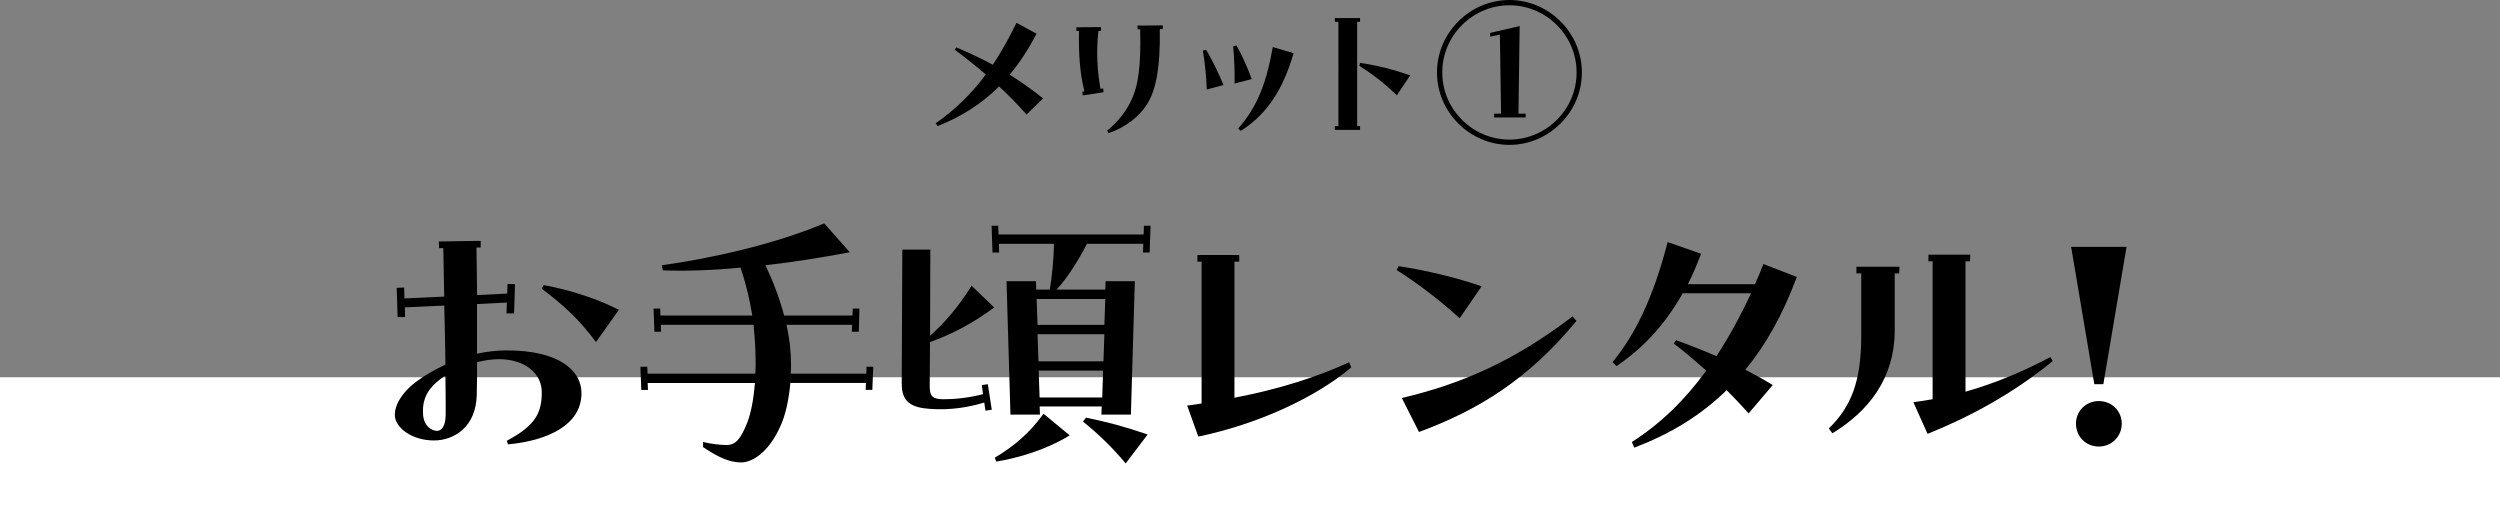
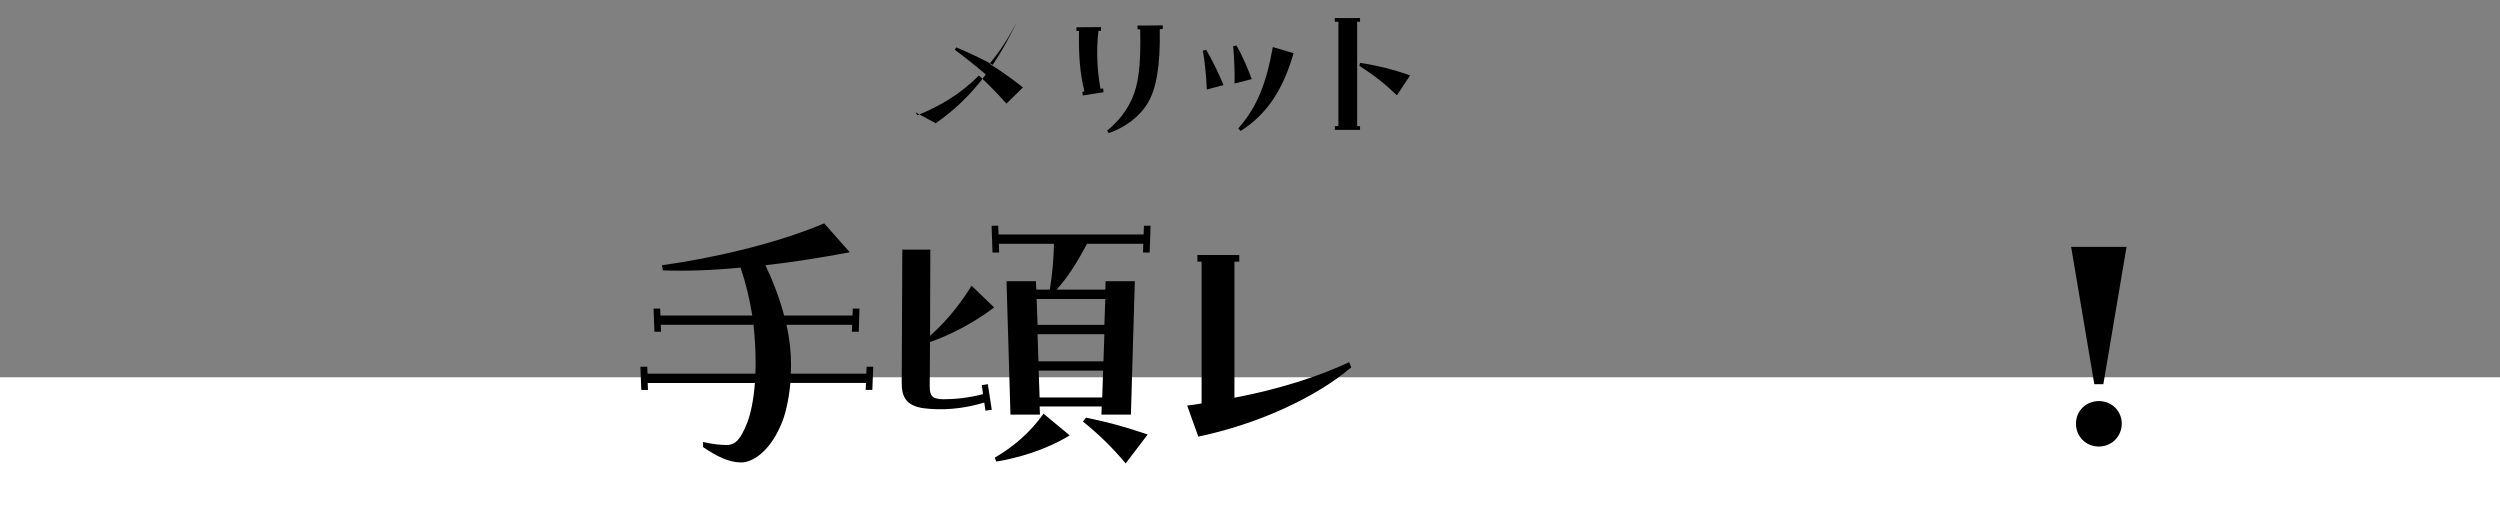
<svg xmlns="http://www.w3.org/2000/svg" id="_レイヤー_2" data-name="レイヤー_2" viewBox="0 0 440 90.35">
  <rect x="0" y="0" width="440" height="90.35" fill="#808080" stroke="none" />
  <defs>
    <style>
      .cls-1 {
        fill: #fff;
      }
    </style>
  </defs>
  <g id="_テキスト" data-name="テキスト">
    <g>
      <rect class="cls-1" y="66.4" width="440" height="23.94" />
      <g>
-         <path d="M164.68,21.69c3.18-2.19,6.12-4.95,8.82-8.58-1.71-1.47-3.51-2.91-5.46-4.35l.27-.42c2.34.99,4.44,1.98,6.42,3.06,1.44-2.16,2.82-4.59,4.17-7.38l3.54,1.92c-1.47,2.79-3.03,5.16-4.74,7.2,1.95,1.23,3.87,2.58,5.88,4.17l-2.91,2.85c-1.56-1.77-3.15-3.39-4.83-4.95-3.18,3.18-6.78,5.37-10.83,6.99l-.33-.51Z" />
+         <path d="M164.68,21.69c3.18-2.19,6.12-4.95,8.82-8.58-1.71-1.47-3.51-2.91-5.46-4.35l.27-.42c2.34.99,4.44,1.98,6.42,3.06,1.44-2.16,2.82-4.59,4.17-7.38c-1.47,2.79-3.03,5.16-4.74,7.2,1.95,1.23,3.87,2.58,5.88,4.17l-2.91,2.85c-1.56-1.77-3.15-3.39-4.83-4.95-3.18,3.18-6.78,5.37-10.83,6.99l-.33-.51Z" />
        <path d="M190.5,16.14l.36-.06c-.81-3.21-1.02-6.36-.96-10.62h-.45v-.66l4.32-.03v.66h-.45c-.42,3.87-.18,7.08.36,10.2l.48-.06.06.66-3.66.57-.06-.66ZM194.85,22.98c1.92-1.5,3.48-3.51,4.47-5.79.93-2.19,1.53-5.28,1.35-12.03h-.45l-.03-.66,4.47-.03-.03.66h-.51c.12,6.69-.66,10.53-2.07,12.93-1.47,2.49-4.02,4.38-6.93,5.37l-.27-.45Z" />
        <path d="M211.71,8.91l.57-.15c1.14,1.92,2.16,4.05,3.06,6.21l-2.94.78c-.09-2.19-.3-4.47-.69-6.84ZM217.04,8.13l.57-.12c1.02,1.68,2.07,4.23,2.7,5.91l-3.03.78c.06-2.04-.06-4.41-.24-6.57ZM217.92,22.62c3.42-3.87,4.98-8.1,6.09-14.34l3.66,1.08c-1.8,6.18-4.47,10.59-9.3,13.68l-.45-.42Z" />
        <path d="M234.93,22.2h.63V3.84h-.63v-.66h4.44v.66h-.51v18.36h.51v.66h-4.44v-.66ZM239.25,11.58l.12-.51c3.24.48,5.94,1.2,8.82,2.19l-2.34,3.51c-2.16-2.07-3.99-3.51-6.6-5.19Z" />
-         <path d="M252.91,12.75c0-7.05,5.85-12.75,12.75-12.75s12.75,5.7,12.75,12.75-5.85,12.75-12.75,12.75-12.75-5.7-12.75-12.75ZM277.48,12.75c0-6.57-5.4-11.82-11.82-11.82s-11.82,5.25-11.82,11.82,5.4,11.82,11.82,11.82,11.82-5.25,11.82-11.82ZM262.96,20.01h1.23l-.21-13.92-1.71.36v-.66l5.19-1.2-.21,15.42h1.26v.66h-5.55v-.66Z" />
      </g>
      <g>
-         <path d="M69.8,50.66l1.33-.05.05,1.91,7-.32c-.05-3.02-.11-5.94-.16-8.53h-.74l-.05-1.17,7.37-.11v1.17h-.74c.05,2.49.05,5.35.11,8.37l5.3-.26.05-1.7,1.32.05-.16,5.14h-1.33l.05-1.91-5.25.26v8.74c1.7-.37,3.44-.58,5.25-.58,9.22,0,13.14,3.55,13.14,7.53,0,5.67-6.09,8.37-12.93,9.01l-.21-.64c4.98-2.65,6.15-4.82,6.15-8.53,0-3.39-3.02-5.78-7.47-5.83-1.27,0-2.6.21-3.92.53,0,2.01,0,3.97-.05,5.72-.11,5.72-4.03,8.06-7.53,8.06-3.92,0-6.89-2.28-6.89-4.5s1.86-4.45,3.82-5.88c1.32-1.01,3.07-2.01,5.09-2.97-.05-3.39-.11-6.94-.21-10.39l-6.94.32.05,1.7h-1.32l-.16-5.14ZM76.9,75.83c.74,0,1.54-.69,1.54-2.97,0-2.07,0-4.35-.05-6.73-.69.42-1.22.85-1.64,1.22-2.07,1.85-2.44,3.76-2.28,5.72.16,1.85,1.43,2.76,2.44,2.76ZM95.35,50.82l.32-.64c5.03.9,9.86,2.6,13.25,4.35l-4.03,5.67c-2.76-3.71-5.35-6.25-9.54-9.38Z" />
        <path d="M112.75,64.54h1.17l.05,1.22h18.97c.05-.95.05-1.38.05-1.7,0-2.17-.11-4.45-.37-6.89h-16.32l.05,1.22h-1.17l-.16-4.08h1.17l.05,1.22h16.16c-.42-2.65-1.06-5.46-2.07-8.43-4.98.48-9.64.64-13.67.48l-.16-.9c8.05-1.11,19.55-3.55,28.56-7.37l4.5,5.09c-5.09.95-10.07,1.75-14.84,2.28,1.38,2.91,2.49,5.88,3.29,8.85h12.03l.05-1.22h1.17l-.11,4.08h-1.22l.05-1.22h-11.55c.53,2.38.79,4.72.79,7,0,.32,0,.85-.05,1.59h13.3l.05-1.22h1.17l-.16,4.08h-1.17l.05-1.22h-13.3c-.32,3.34-.95,5.83-1.7,7.47-2.12,4.88-5.14,6.52-6.94,6.52-2.28,0-4.35-1.11-6.73-2.7v-.9c1.48.37,3.13.53,4.13.53,1.64,0,2.49-1.06,3.66-3.97.64-1.7,1.11-4.03,1.33-6.94h-18.87l.05,1.22h-1.17l-.16-4.08Z" />
        <path d="M158.7,67.62l.11-23.69h4.93l-.05,15.16c2.28-2.01,4.77-4.72,7.31-8.8l3.97,3.82c-3.87,2.91-7.84,4.88-11.29,6.09l-.05,7.79c0,1.8.53,2.23,2.38,2.28,1.91,0,4.35-.21,7-.9l-.21-1.59,1.06-.16.69,4.5-1.11.16-.21-1.43c-2.81.85-6.04,1.38-9.59,1.11-3.29-.21-4.93-1.27-4.93-4.35ZM177.19,49.49h5.14l.05,1.48h2.38c.42-2.44.69-5.35.74-8.06h-9.7l.05,1.54h-1.17l-.16-4.72h1.17l.05,1.54h25.54l.05-1.54h1.17l-.16,4.72h-1.17l.05-1.54h-9.91c-1.75,3.34-3.5,6.04-5.35,8.06h8.58l.05-1.48h5.14l-.69,23.48h-5.19l.05-1.43h-10.92l.05,1.43h-5.19l-.69-23.48ZM175.08,80.55c3.34-1.96,6.2-4.4,8.58-7.74l4.61,3.82c-4.4,2.65-9.12,3.97-12.93,4.61l-.26-.69ZM194.37,57.18l.16-4.56h-12.08l.16,4.56h11.76ZM194.21,63.59l.16-4.77h-11.76l.16,4.77h11.45ZM193.99,69.95l.16-4.72h-11.34l.16,4.72h11.02ZM190.6,74.19l.53-.69c3.82.79,6.68,1.54,10.86,2.97l-3.87,5.09c-2.44-2.91-4.77-5.14-7.52-7.37Z" />
        <path d="M208.94,71.38c.85-.11,1.7-.21,2.54-.37v-24.96h-.74v-1.17h7.37v1.17h-.85v23.95c7.74-1.48,14.63-3.66,20.19-6.25l.37.9c-6.2,5.3-16.48,10.02-26.92,12.19l-1.96-5.46Z" />
-         <path d="M245.82,47.53l.32-.69c5.14.79,10.12,2.01,14.63,3.55l-3.87,5.62c-3.76-3.39-7.26-6.04-11.08-8.48ZM246.72,70.05c10.28-2.44,19.5-6.31,30.05-14.36l.69.79c-8.53,10.33-17.28,15.69-27.72,19.55l-3.02-5.99Z" />
-         <path d="M287.21,77.79c4.93-3.13,9.27-7.31,13.09-12.56-1.85-1.64-3.76-3.29-5.72-4.77l.42-.58c2.38.85,4.77,1.8,7.1,2.81,2.17-3.34,4.19-7,6.09-11.08h-12.03c-3.34,5.94-7.47,10.02-11.66,12.82l-.69-.69c3.97-4.88,7.1-11.13,9.7-21.14l5.88,2.07c-.74,1.91-1.48,3.71-2.33,5.35h11.82c.53-1.17,1.01-2.33,1.48-3.55l5.88,2.28c-2.49,6.68-5.51,12.03-9.06,16.32,1.7.9,3.29,1.75,4.82,2.7l-4.24,4.98c-1.27-1.38-2.54-2.76-3.87-4.08-4.66,4.56-10.12,7.79-16.27,10.12l-.42-1.01Z" />
-         <path d="M321.86,75.41c3.97-3.82,5.72-8.37,5.72-16.27v-11.02h-.85v-1.17h7.58l-.05,1.17h-.79v9.96c0,8.64-4.72,14.36-10.97,18.18l-.64-.85ZM336.75,70.79c1.17-.16,2.28-.32,3.39-.53v-24.27h-.74v-1.17h7.37l-.05,1.17h-.79v22.95c5.19-1.48,10.02-3.5,14.94-6.09l.42.69c-7.05,5.78-14.68,9.86-22.04,12.82l-2.49-5.56Z" />
        <path d="M364.52,43.45h9.75l-4.08,24.17h-1.59l-4.08-24.17ZM365.37,74.56c0-2.23,1.75-3.97,4.03-3.97s4.03,1.75,4.03,3.97-1.75,4.03-4.03,4.03-4.03-1.75-4.03-4.03Z" />
      </g>
    </g>
  </g>
</svg>